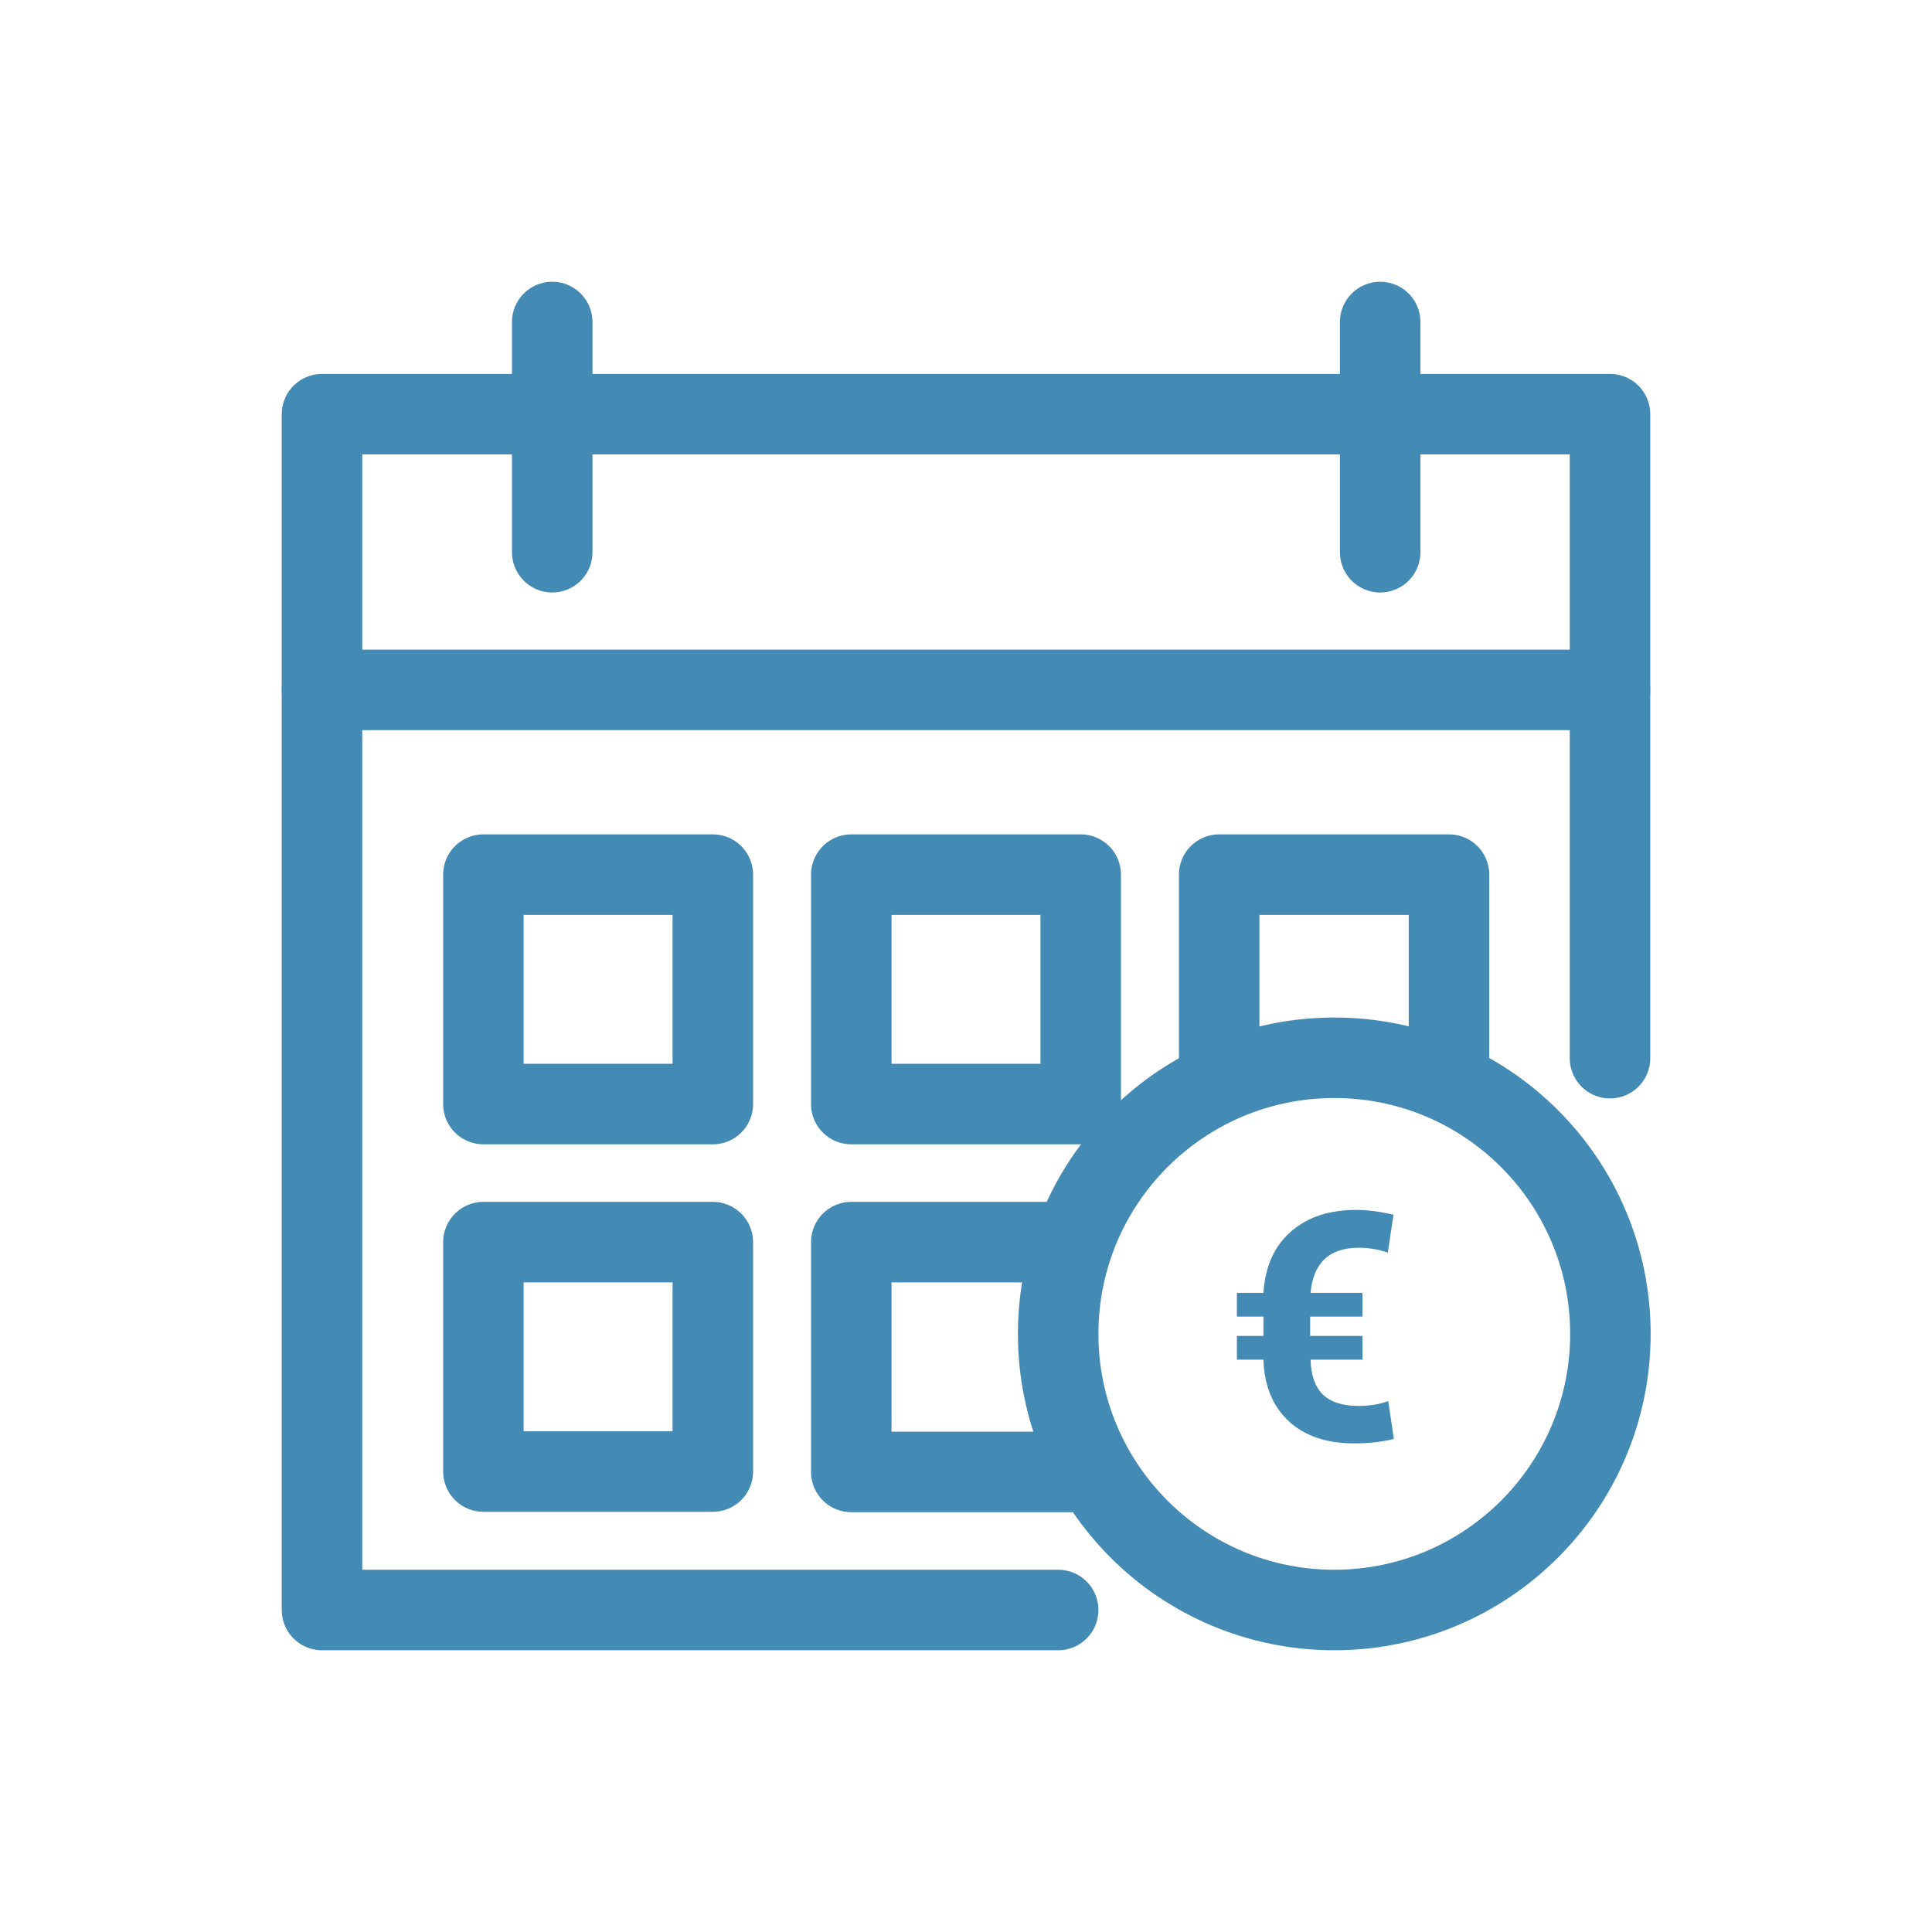
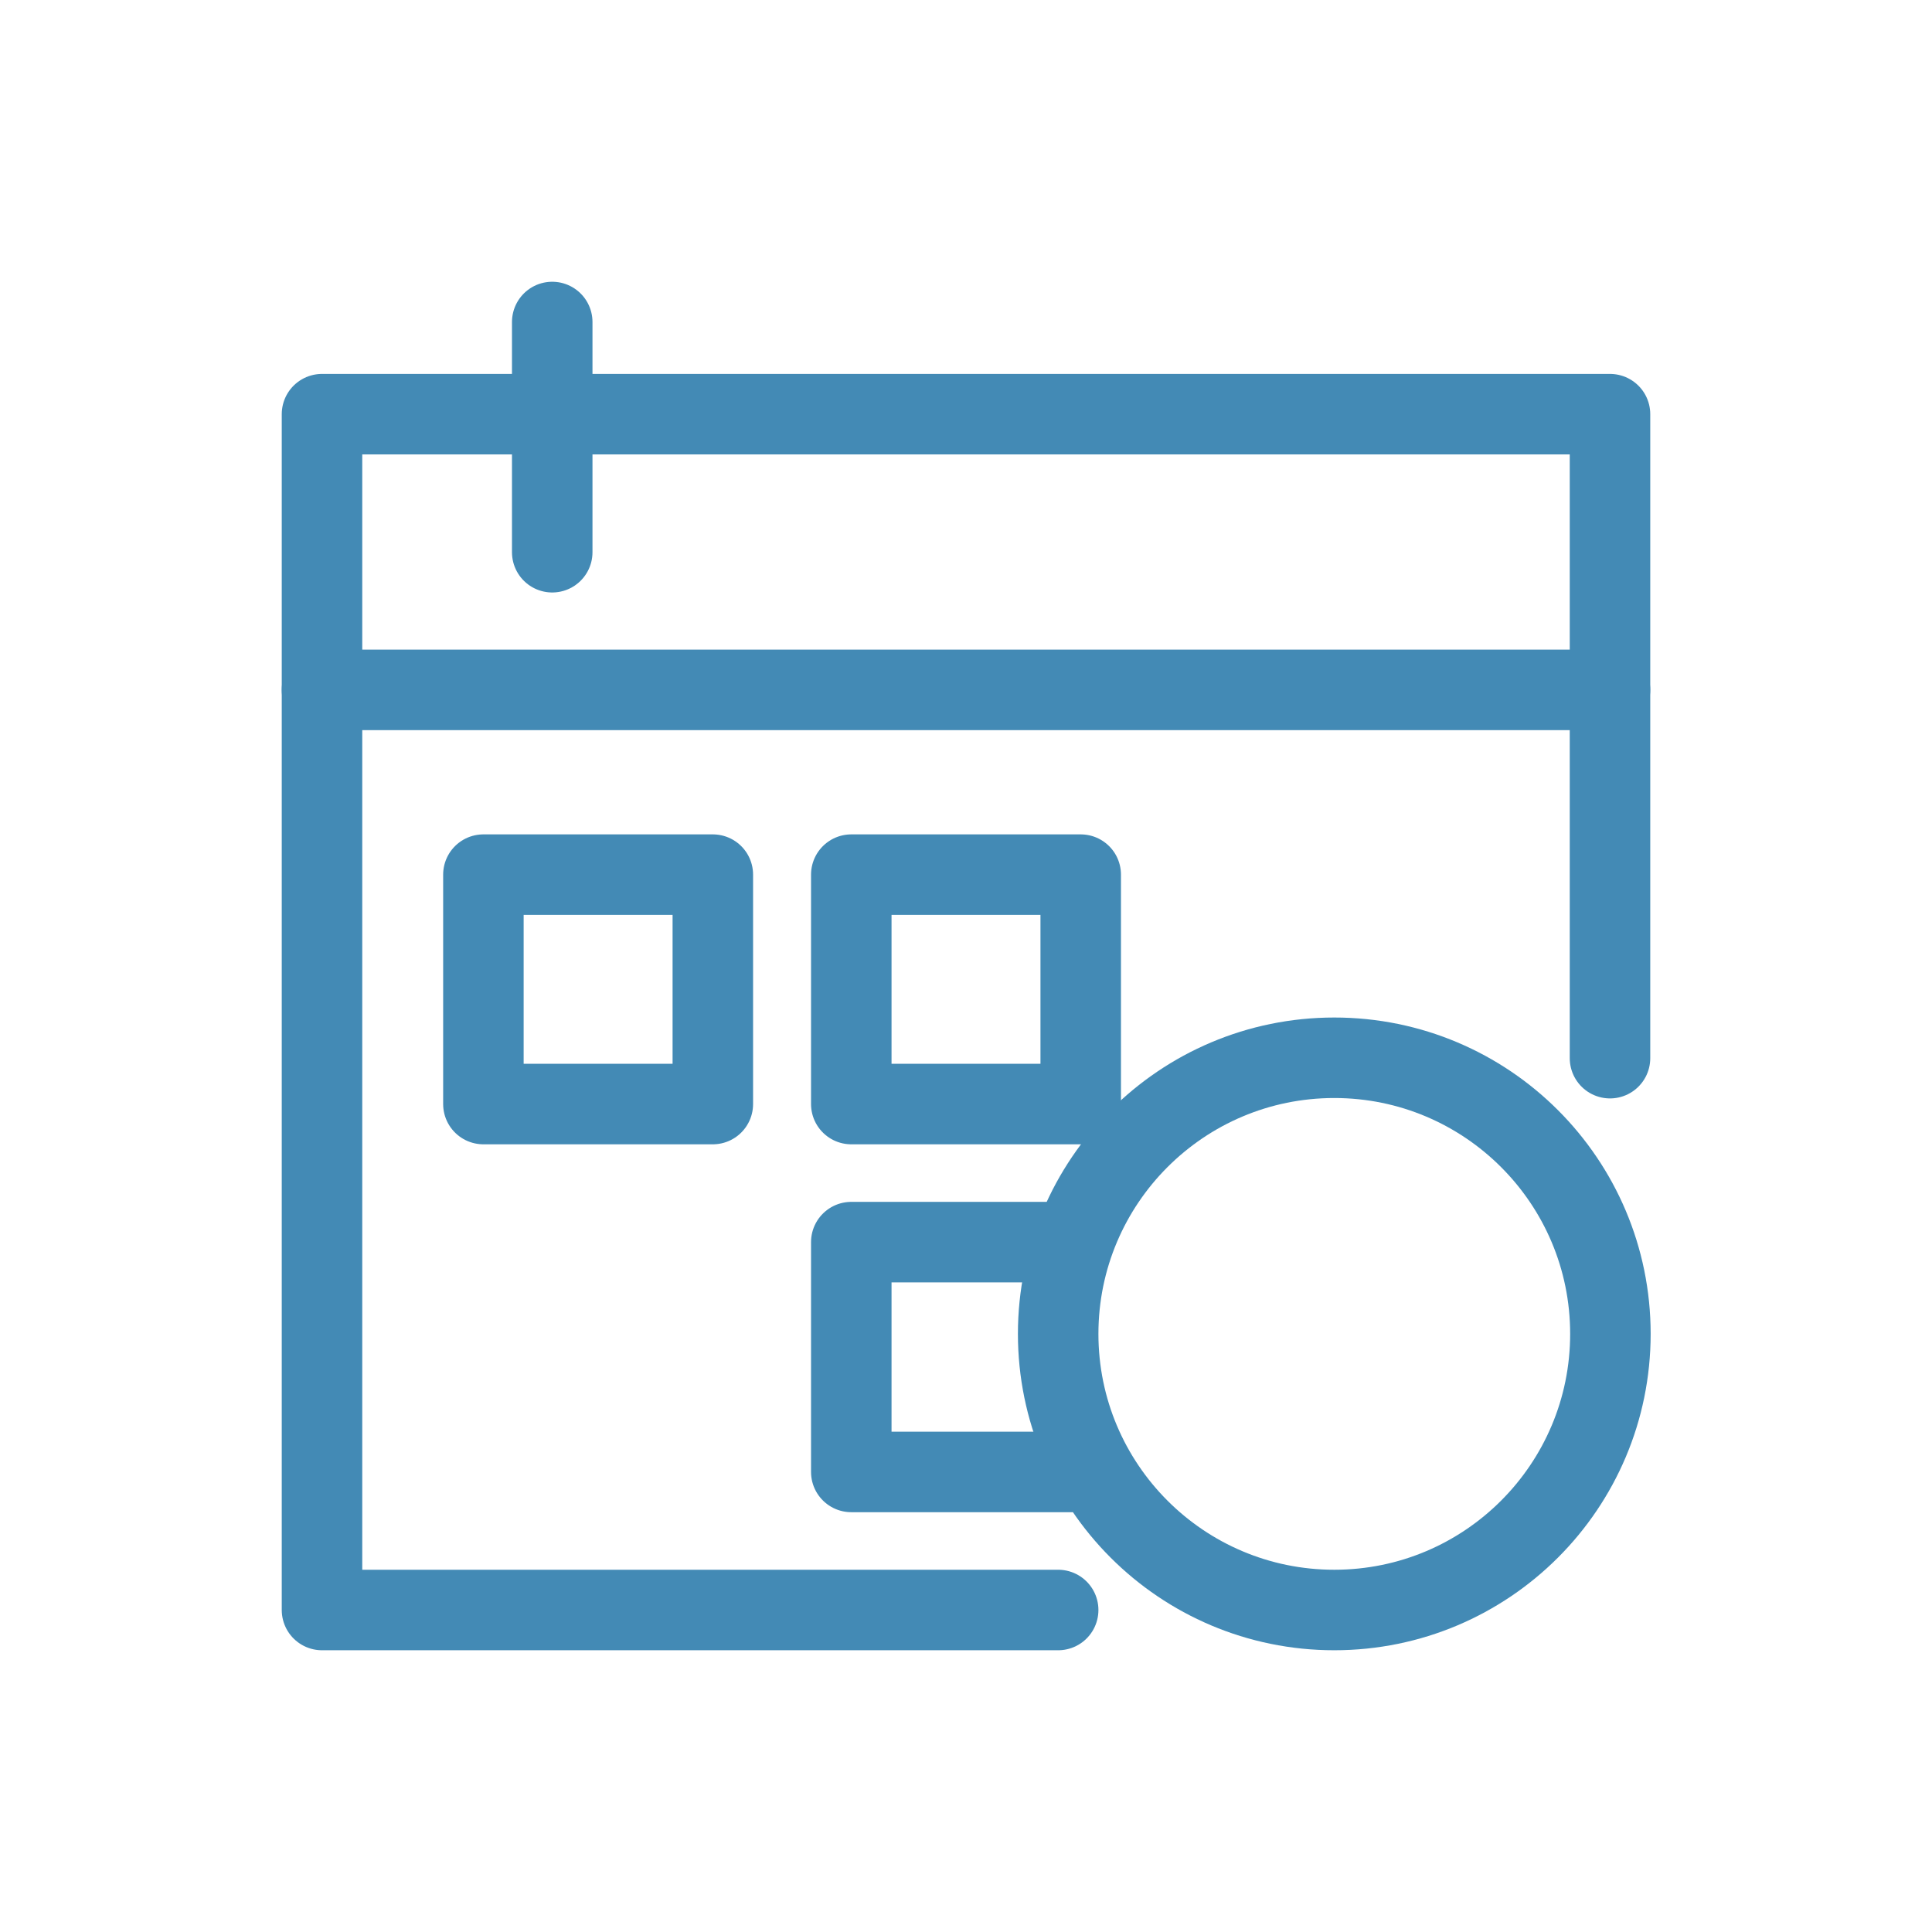
<svg xmlns="http://www.w3.org/2000/svg" id="gray_icons" data-name="gray icons" viewBox="0 0 48 48">
  <defs>
    <style>
      .cls-1 {
        isolation: isolate;
      }

      .cls-2 {
        fill: #438ab5;
      }

      .cls-3 {
        fill: none;
        stroke: #438ab5;
        stroke-linecap: round;
        stroke-linejoin: round;
        stroke-width: 2px;
      }
    </style>
  </defs>
-   <line class="cls-3" x1="34.29" y1="8" x2="34.29" y2="13.72" />
  <line class="cls-3" x1="13.72" y1="8" x2="13.72" y2="13.72" />
  <line class="cls-3" x1="40" y1="17.14" x2="8" y2="17.14" />
  <path class="cls-3" d="M26.29,40H8V10.29h32v16" />
  <rect class="cls-3" x="12.01" y="21.73" width="5.7" height="5.7" />
-   <rect class="cls-3" x="12.01" y="30.86" width="5.7" height="5.7" />
  <rect class="cls-3" x="21.15" y="21.73" width="5.7" height="5.7" />
  <polyline class="cls-3" points="26.64 36.57 21.15 36.57 21.15 30.86 26.12 30.86" />
-   <polyline class="cls-3" points="36 26.22 36 21.73 30.29 21.73 30.29 26.69" />
  <circle class="cls-3" cx="33.15" cy="33.14" r="6.86" />
  <g class="cls-1">
-     <path class="cls-2" d="M33.86,33.78h-1.3c.01.38.11.67.3.86s.49.29.89.29c.27,0,.52-.04.74-.12l.14.94c-.32.08-.65.11-.99.11-.68,0-1.22-.18-1.62-.55s-.61-.88-.63-1.53h-.66v-.59h.66v-.48h-.66v-.59h.66c.04-.65.27-1.16.68-1.52s.95-.54,1.63-.54c.27,0,.58.04.92.12l-.14.94c-.24-.08-.48-.12-.72-.12-.73,0-1.13.37-1.2,1.12h1.29v.59h-1.3v.48h1.3v.59Z" />
-   </g>
+     </g>
</svg>